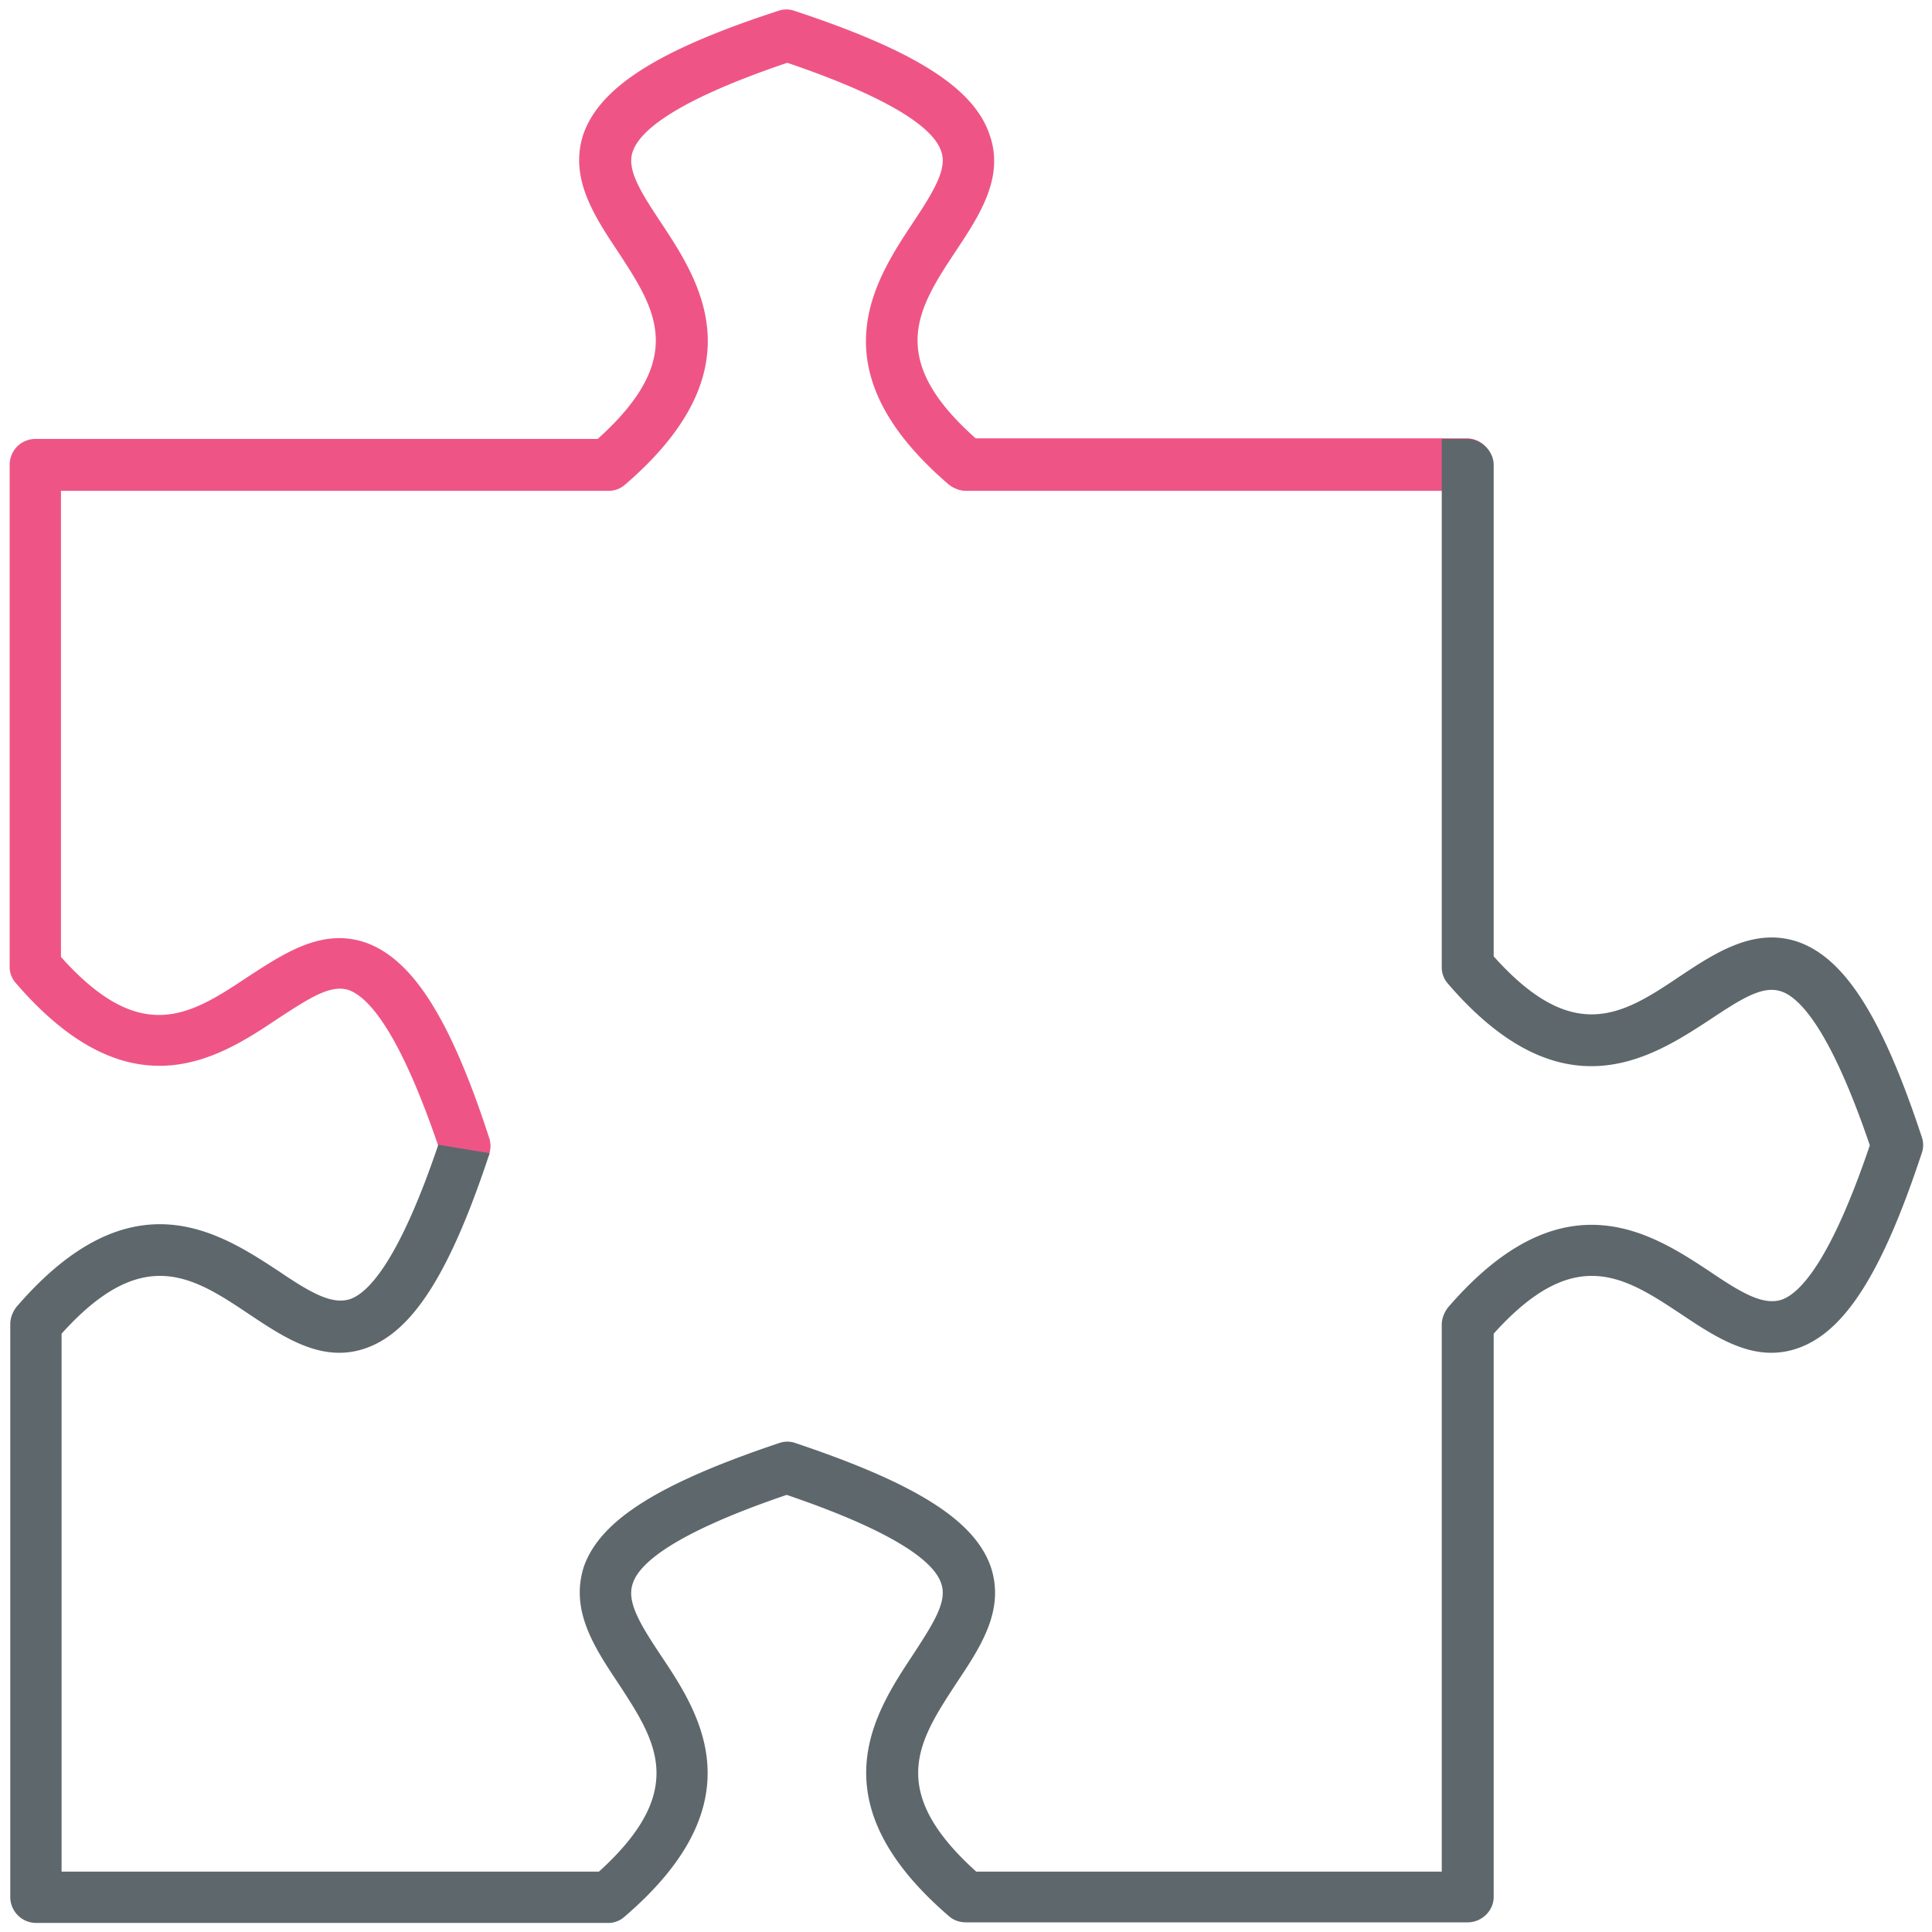
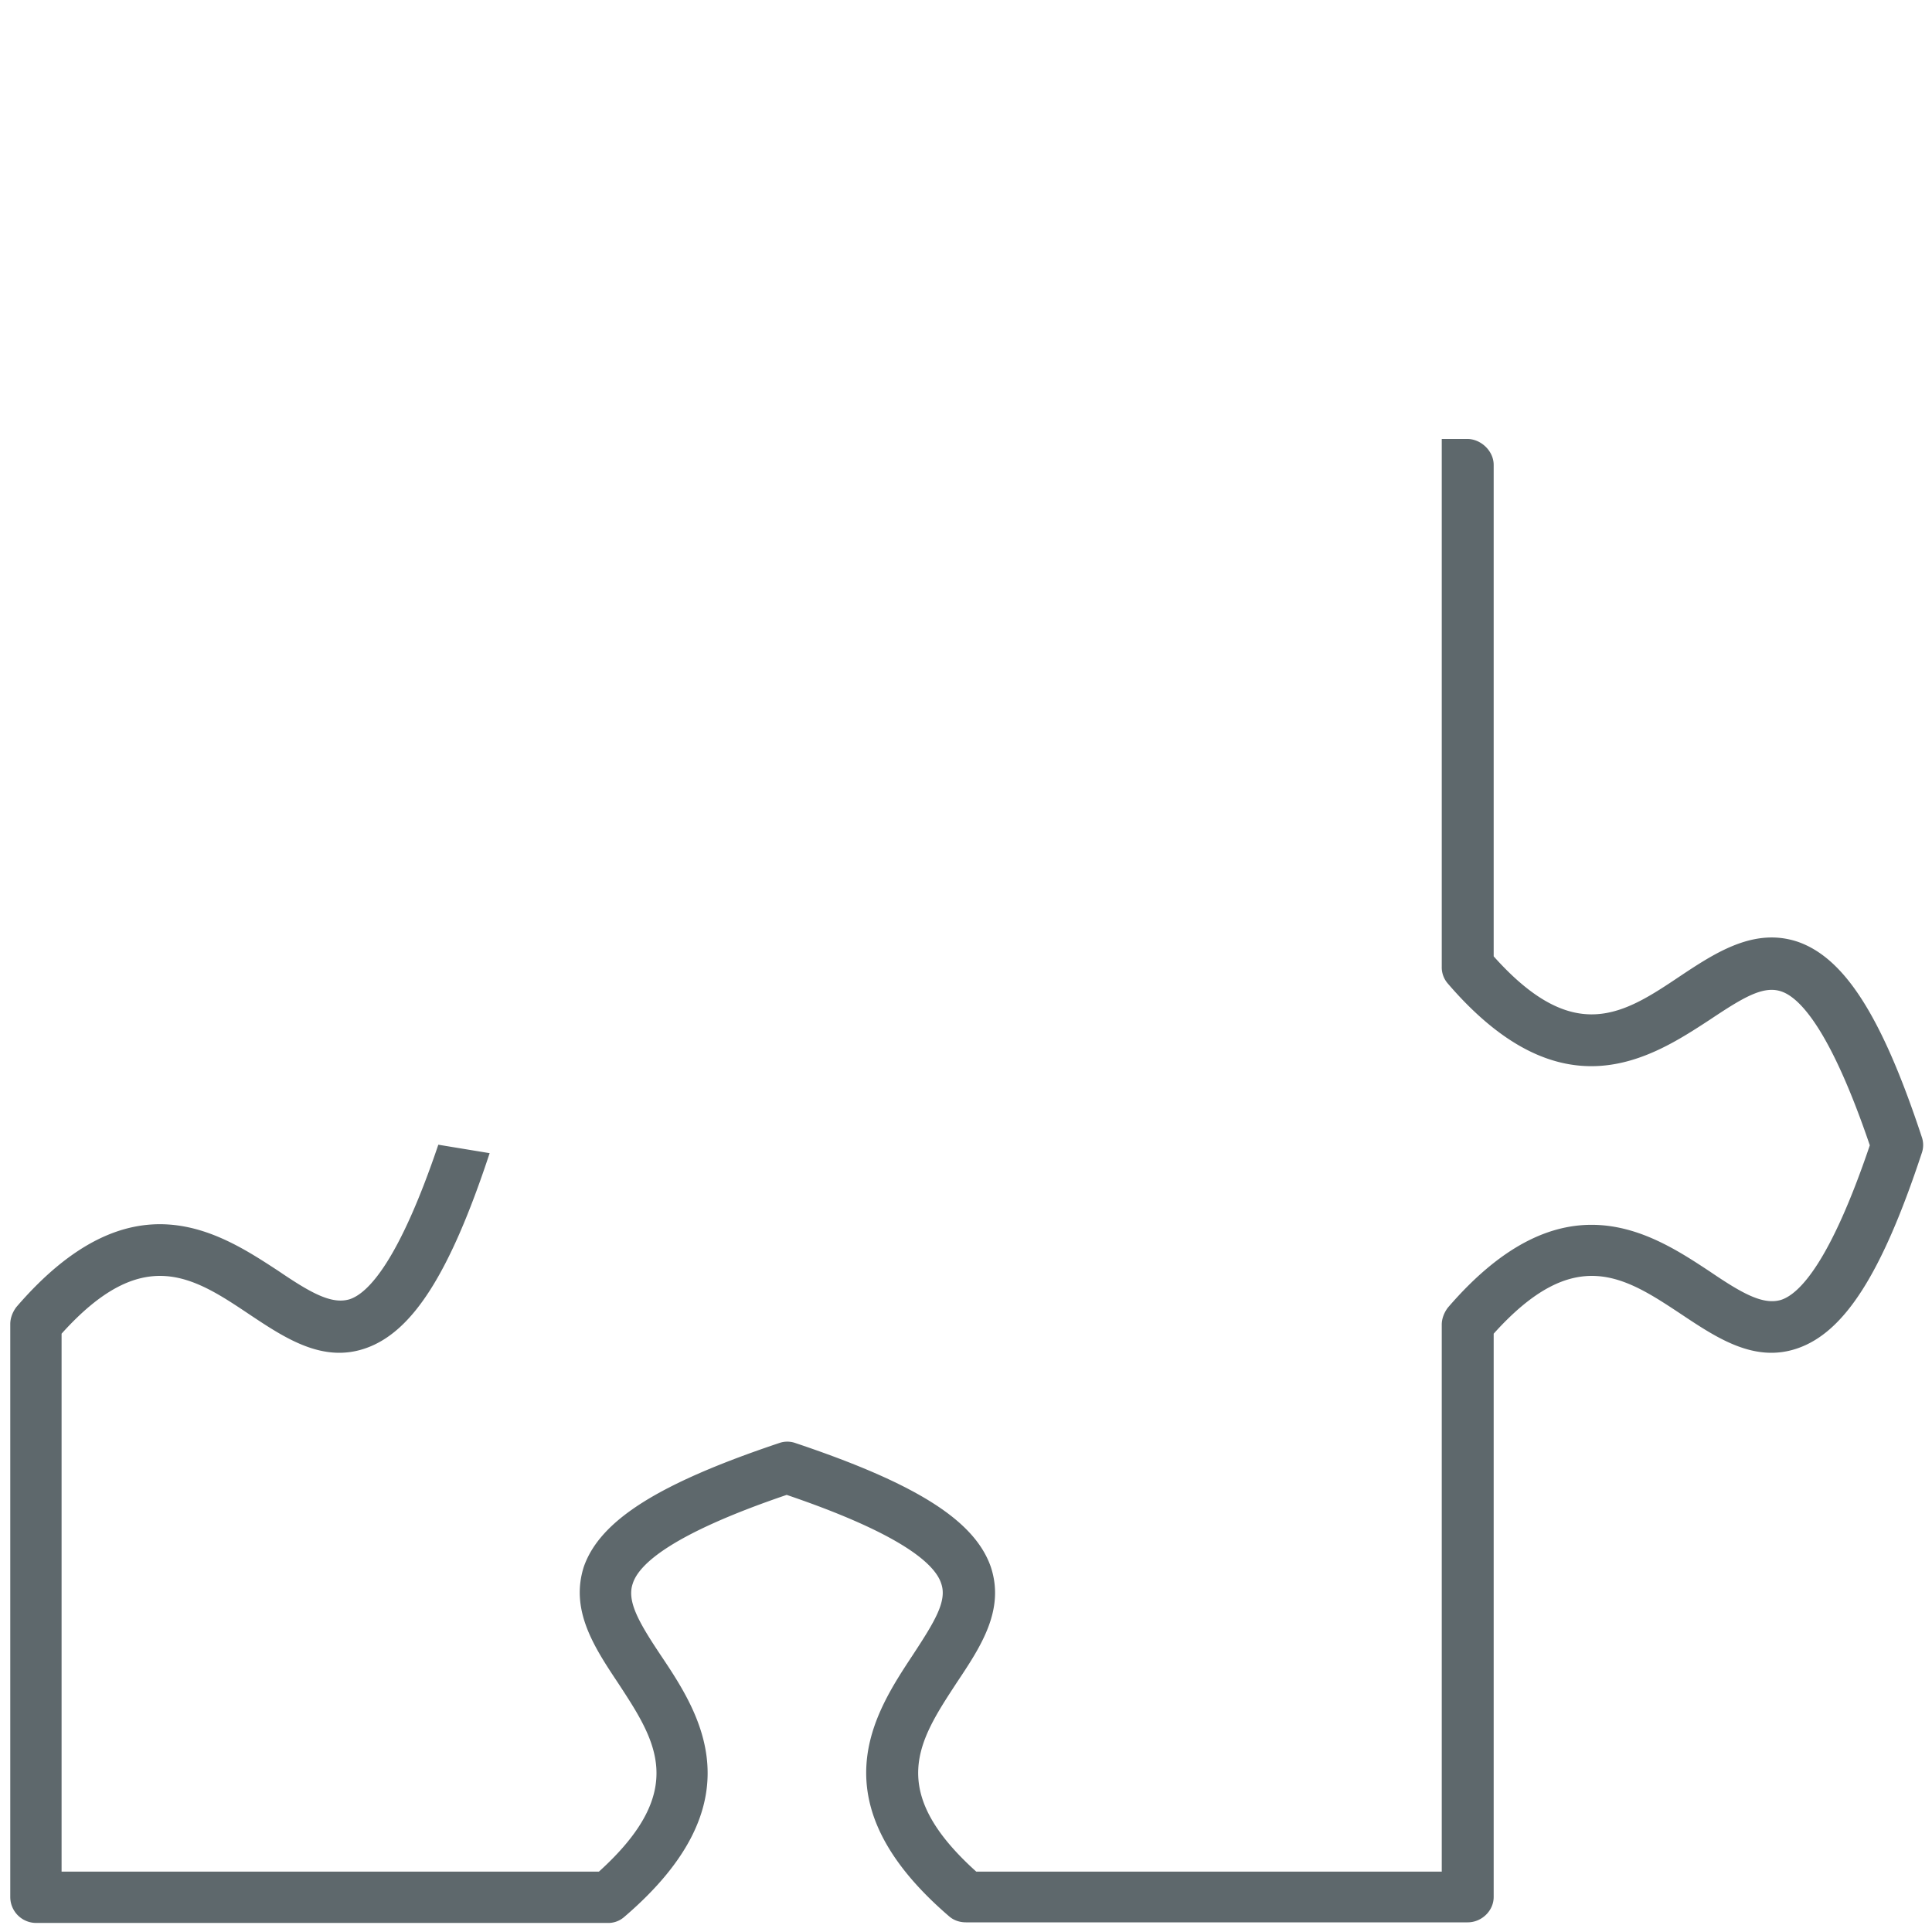
<svg xmlns="http://www.w3.org/2000/svg" viewBox="0 0 32 32">
-   <path id="svg-ico" fill="#ee5586" d="M7.7 19.4a.43.43 0 0 1-.4-.3c-.68-2.03-1.2-2.58-1.52-2.7-.3-.1-.64.12-1.19.48-.96.64-2.43 1.61-4.33-.6a.4.4 0 0 1-.1-.29V7.7c0-.24.19-.43.43-.43H9.9c1.5-1.35.95-2.16.33-3.11-.4-.6-.8-1.22-.57-1.93.27-.78 1.23-1.4 3.23-2.05a.4.4 0 0 1 .27 0c2 .66 2.97 1.28 3.23 2.05.25.7-.16 1.33-.56 1.93-.62.94-1.17 1.77.33 3.1h8.13a.43.43 0 0 1 0 .87H16c-.1 0-.2-.04-.28-.1-2.22-1.9-1.24-3.37-.6-4.34.36-.54.57-.9.47-1.18-.1-.32-.64-.82-2.55-1.47-1.92.65-2.45 1.15-2.56 1.47-.1.29.11.64.47 1.18.64.97 1.61 2.44-.6 4.34a.41.41 0 0 1-.28.1H1.01v7.72c1.34 1.5 2.16.95 3.11.32.6-.39 1.22-.8 1.93-.56.77.27 1.4 1.23 2.05 3.23a.43.43 0 0 1-.27.55H7.7z" />
  <path fill="#5e686c" d="M24.3 31.84H16c-.1 0-.2-.03-.28-.1-2.21-1.9-1.24-3.36-.6-4.33.36-.55.57-.89.47-1.18-.1-.32-.65-.82-2.56-1.47-1.91.65-2.45 1.15-2.55 1.47-.1.29.1.64.46 1.18.65.97 1.62 2.44-.6 4.34a.4.4 0 0 1-.28.1H.6a.43.43 0 0 1-.43-.43v-9.49c0-.1.04-.2.1-.28 1.9-2.21 3.36-1.24 4.34-.6.53.36.88.56 1.18.47.31-.1.82-.64 1.47-2.56l.85.14c-.66 2-1.28 2.96-2.05 3.23-.71.25-1.33-.16-1.93-.56-.94-.63-1.77-1.17-3.11.32V31h8.9c1.49-1.35.94-2.17.32-3.12-.4-.6-.8-1.21-.57-1.93.27-.77 1.24-1.38 3.24-2.05a.4.4 0 0 1 .26 0c2 .67 2.97 1.28 3.24 2.05.24.72-.17 1.33-.57 1.93-.62.95-1.17 1.77.33 3.12h7.71v-9.06c0-.1.04-.2.1-.28 1.9-2.21 3.37-1.24 4.34-.6.53.36.88.56 1.18.47.31-.1.82-.64 1.47-2.56-.65-1.91-1.16-2.45-1.47-2.55-.3-.1-.64.11-1.18.47-.98.64-2.45 1.6-4.34-.6a.41.41 0 0 1-.1-.28V7.27h.42c.23 0 .44.2.44.43v8.14c1.34 1.5 2.16.95 3.1.32.6-.4 1.23-.8 1.94-.56.77.27 1.39 1.23 2.05 3.23a.4.4 0 0 1 0 .27c-.66 2-1.28 2.96-2.05 3.23-.71.25-1.33-.16-1.93-.56-.95-.63-1.77-1.17-3.11.32v9.33c0 .23-.2.42-.43.42z" />
</svg>